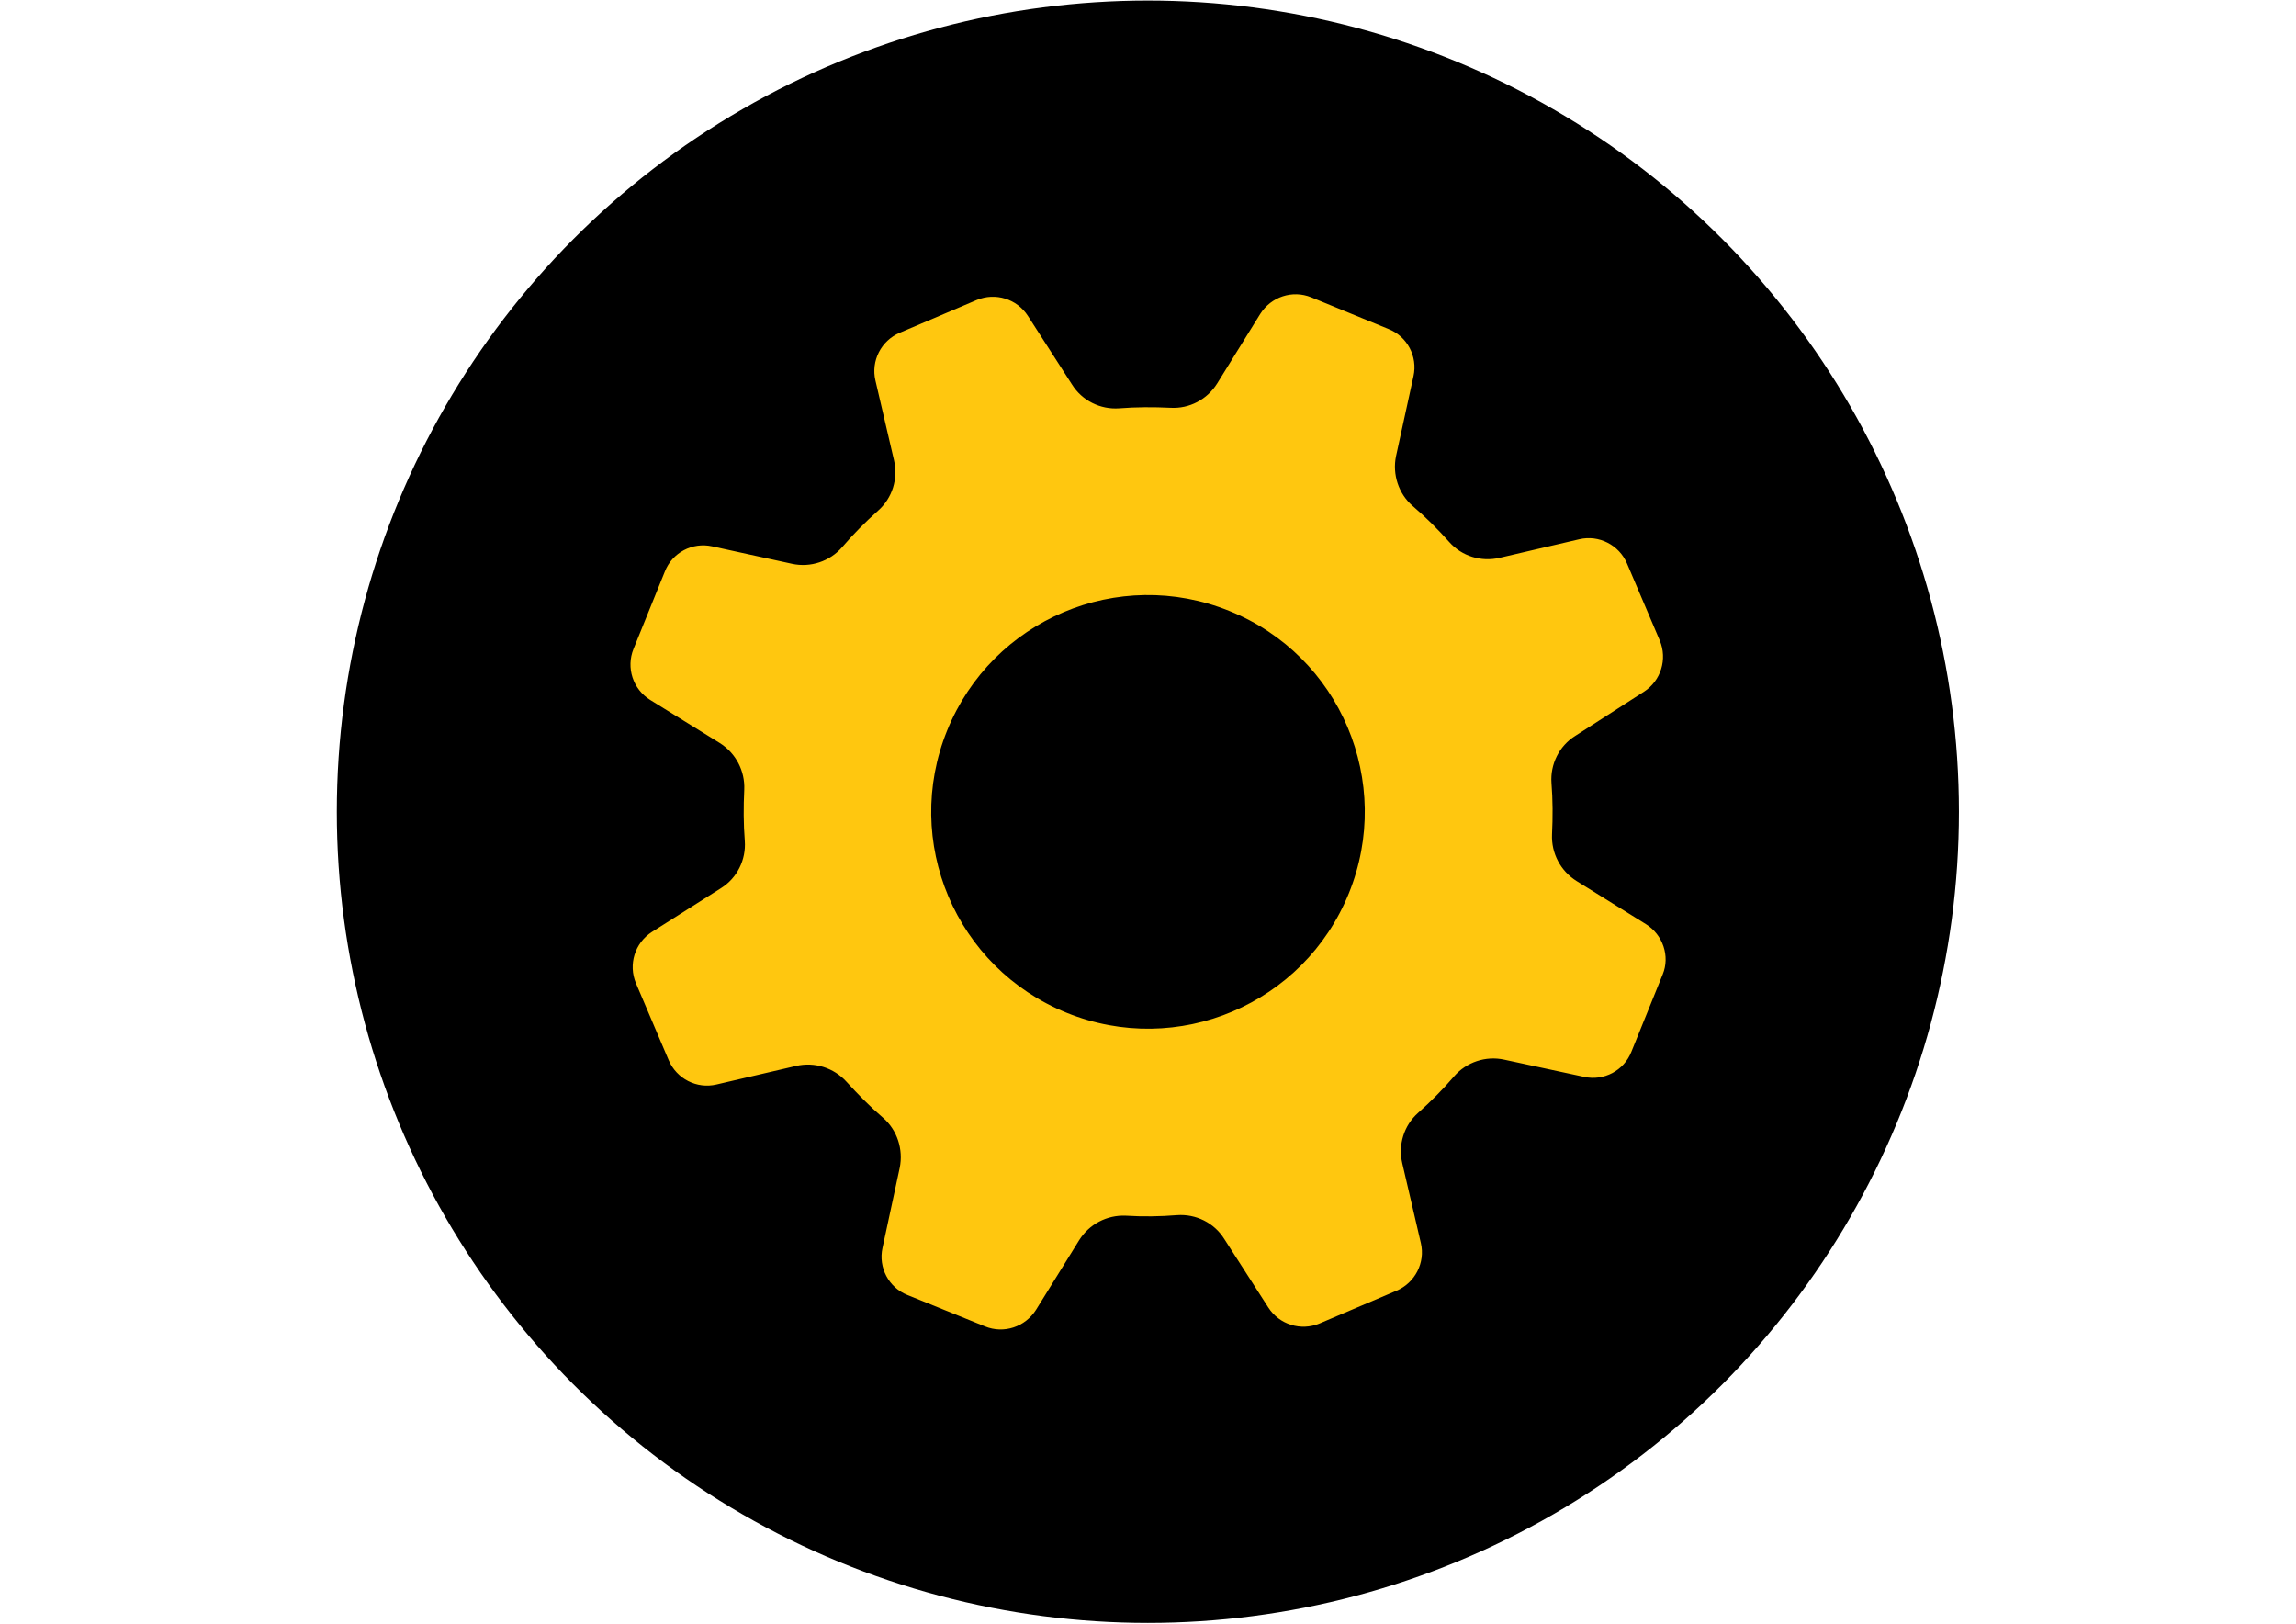
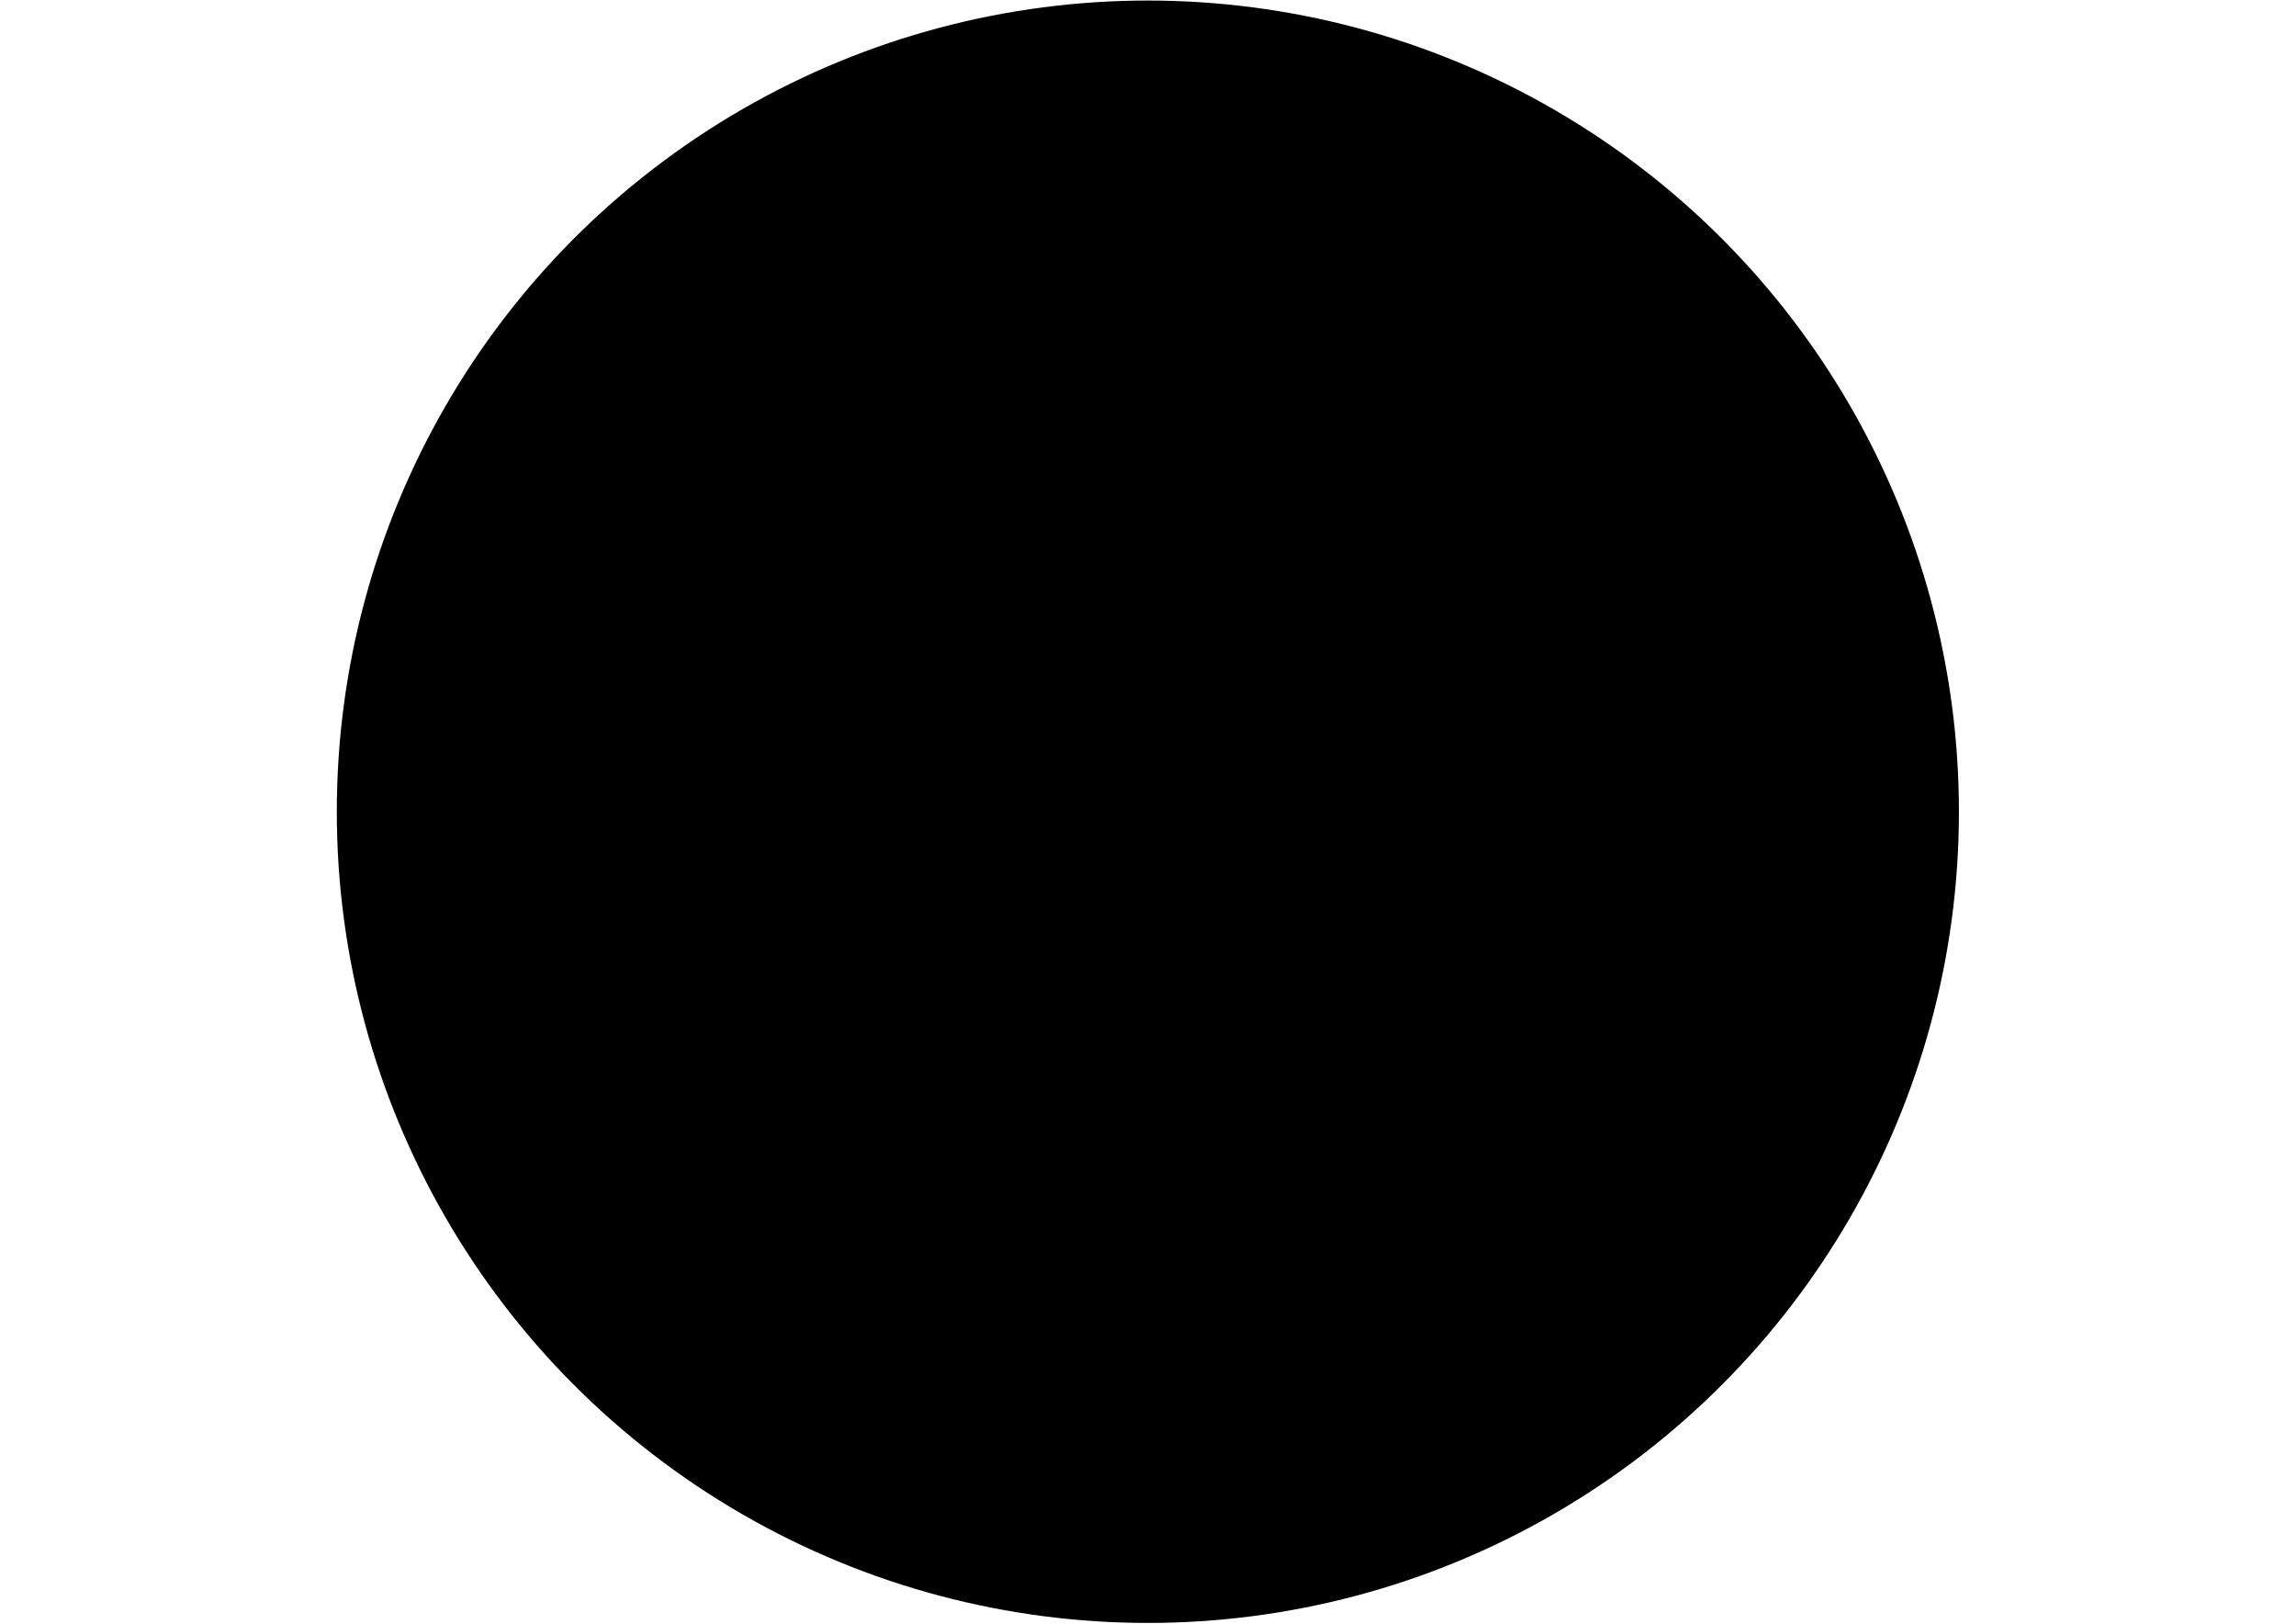
<svg xmlns="http://www.w3.org/2000/svg" version="1.1" id="Layer_1" x="0px" y="0px" viewBox="0 0 841.9 595.3" style="enable-background:new 0 0 841.9 595.3;" xml:space="preserve">
  <style type="text/css">
	.st0{fill:#FFC70F;}
</style>
  <g>
    <circle cx="420.9" cy="297.6" r="297.4" />
-     <path class="st0" d="M603.5,338.8L578.1,323c-5.9-3.7-9.3-10.2-9-17.1c0.3-6.3,0.3-12.6-0.2-18.8c-0.5-6.9,2.8-13.6,8.7-17.3   l25.2-16.2c6.2-4,8.7-11.9,5.8-18.8l-12-28.2c-2.9-6.8-10.3-10.6-17.5-8.9l-29.2,6.8c-6.8,1.6-13.9-0.6-18.5-5.8   c-4.1-4.6-8.6-9.1-13.4-13.2c-5.2-4.5-7.5-11.6-6.1-18.3l6.4-29.3c1.6-7.2-2.3-14.6-9.2-17.3L480.8,109c-6.9-2.8-14.7-0.2-18.7,6.1   l-15.8,25.5c-3.7,5.9-10.2,9.3-17.1,8.9c-6.3-0.3-12.6-0.3-18.8,0.2c-6.9,0.5-13.6-2.8-17.3-8.7l-16.2-25.2   c-4-6.2-11.9-8.7-18.8-5.8l-28.2,12c-6.8,2.9-10.6,10.3-8.9,17.5l6.8,29.2c1.6,6.8-0.6,13.9-5.8,18.5c-4.7,4.2-9.1,8.6-13.2,13.4   c-4.5,5.2-11.6,7.6-18.4,6.1l-29.3-6.4c-7.2-1.6-14.6,2.3-17.3,9.2l-11.5,28.4c-2.8,6.9-0.2,14.8,6.1,18.7l25.5,15.8   c5.9,3.7,9.3,10.2,9,17.1c-0.3,6.3-0.3,12.6,0.2,18.8c0.5,6.9-2.8,13.6-8.7,17.3L239,341.7c-6.2,4-8.7,11.9-5.8,18.8l12,28.2   c2.9,6.8,10.3,10.6,17.5,8.9l29.2-6.8c6.8-1.6,13.9,0.7,18.5,5.8c4.2,4.6,8.6,9.1,13.4,13.2c5.2,4.5,7.5,11.6,6.1,18.4l-6.3,29.3   c-1.6,7.2,2.3,14.6,9.2,17.3l28.4,11.5c6.9,2.8,14.7,0.2,18.7-6.1l15.8-25.5c3.7-5.9,10.2-9.3,17.1-9c6.3,0.4,12.6,0.3,18.8-0.2   c6.9-0.5,13.6,2.8,17.3,8.7l16.2,25.2c4,6.2,11.9,8.7,18.8,5.8l28.2-12c6.8-2.9,10.6-10.3,8.9-17.5l-6.8-29.2   c-1.6-6.8,0.6-13.9,5.8-18.5c4.6-4.1,9.1-8.6,13.2-13.4c4.5-5.2,11.6-7.6,18.4-6.1l29.3,6.3c7.2,1.6,14.6-2.3,17.3-9.2l11.5-28.4   C612.4,350.6,609.8,342.7,603.5,338.8z M494.6,327.5c-16.5,40.7-62.8,60.3-103.5,43.8c-40.7-16.5-60.3-62.8-43.8-103.5   c16.5-40.7,62.8-60.3,103.5-43.8C491.5,240.4,511.1,286.8,494.6,327.5z" />
  </g>
</svg>